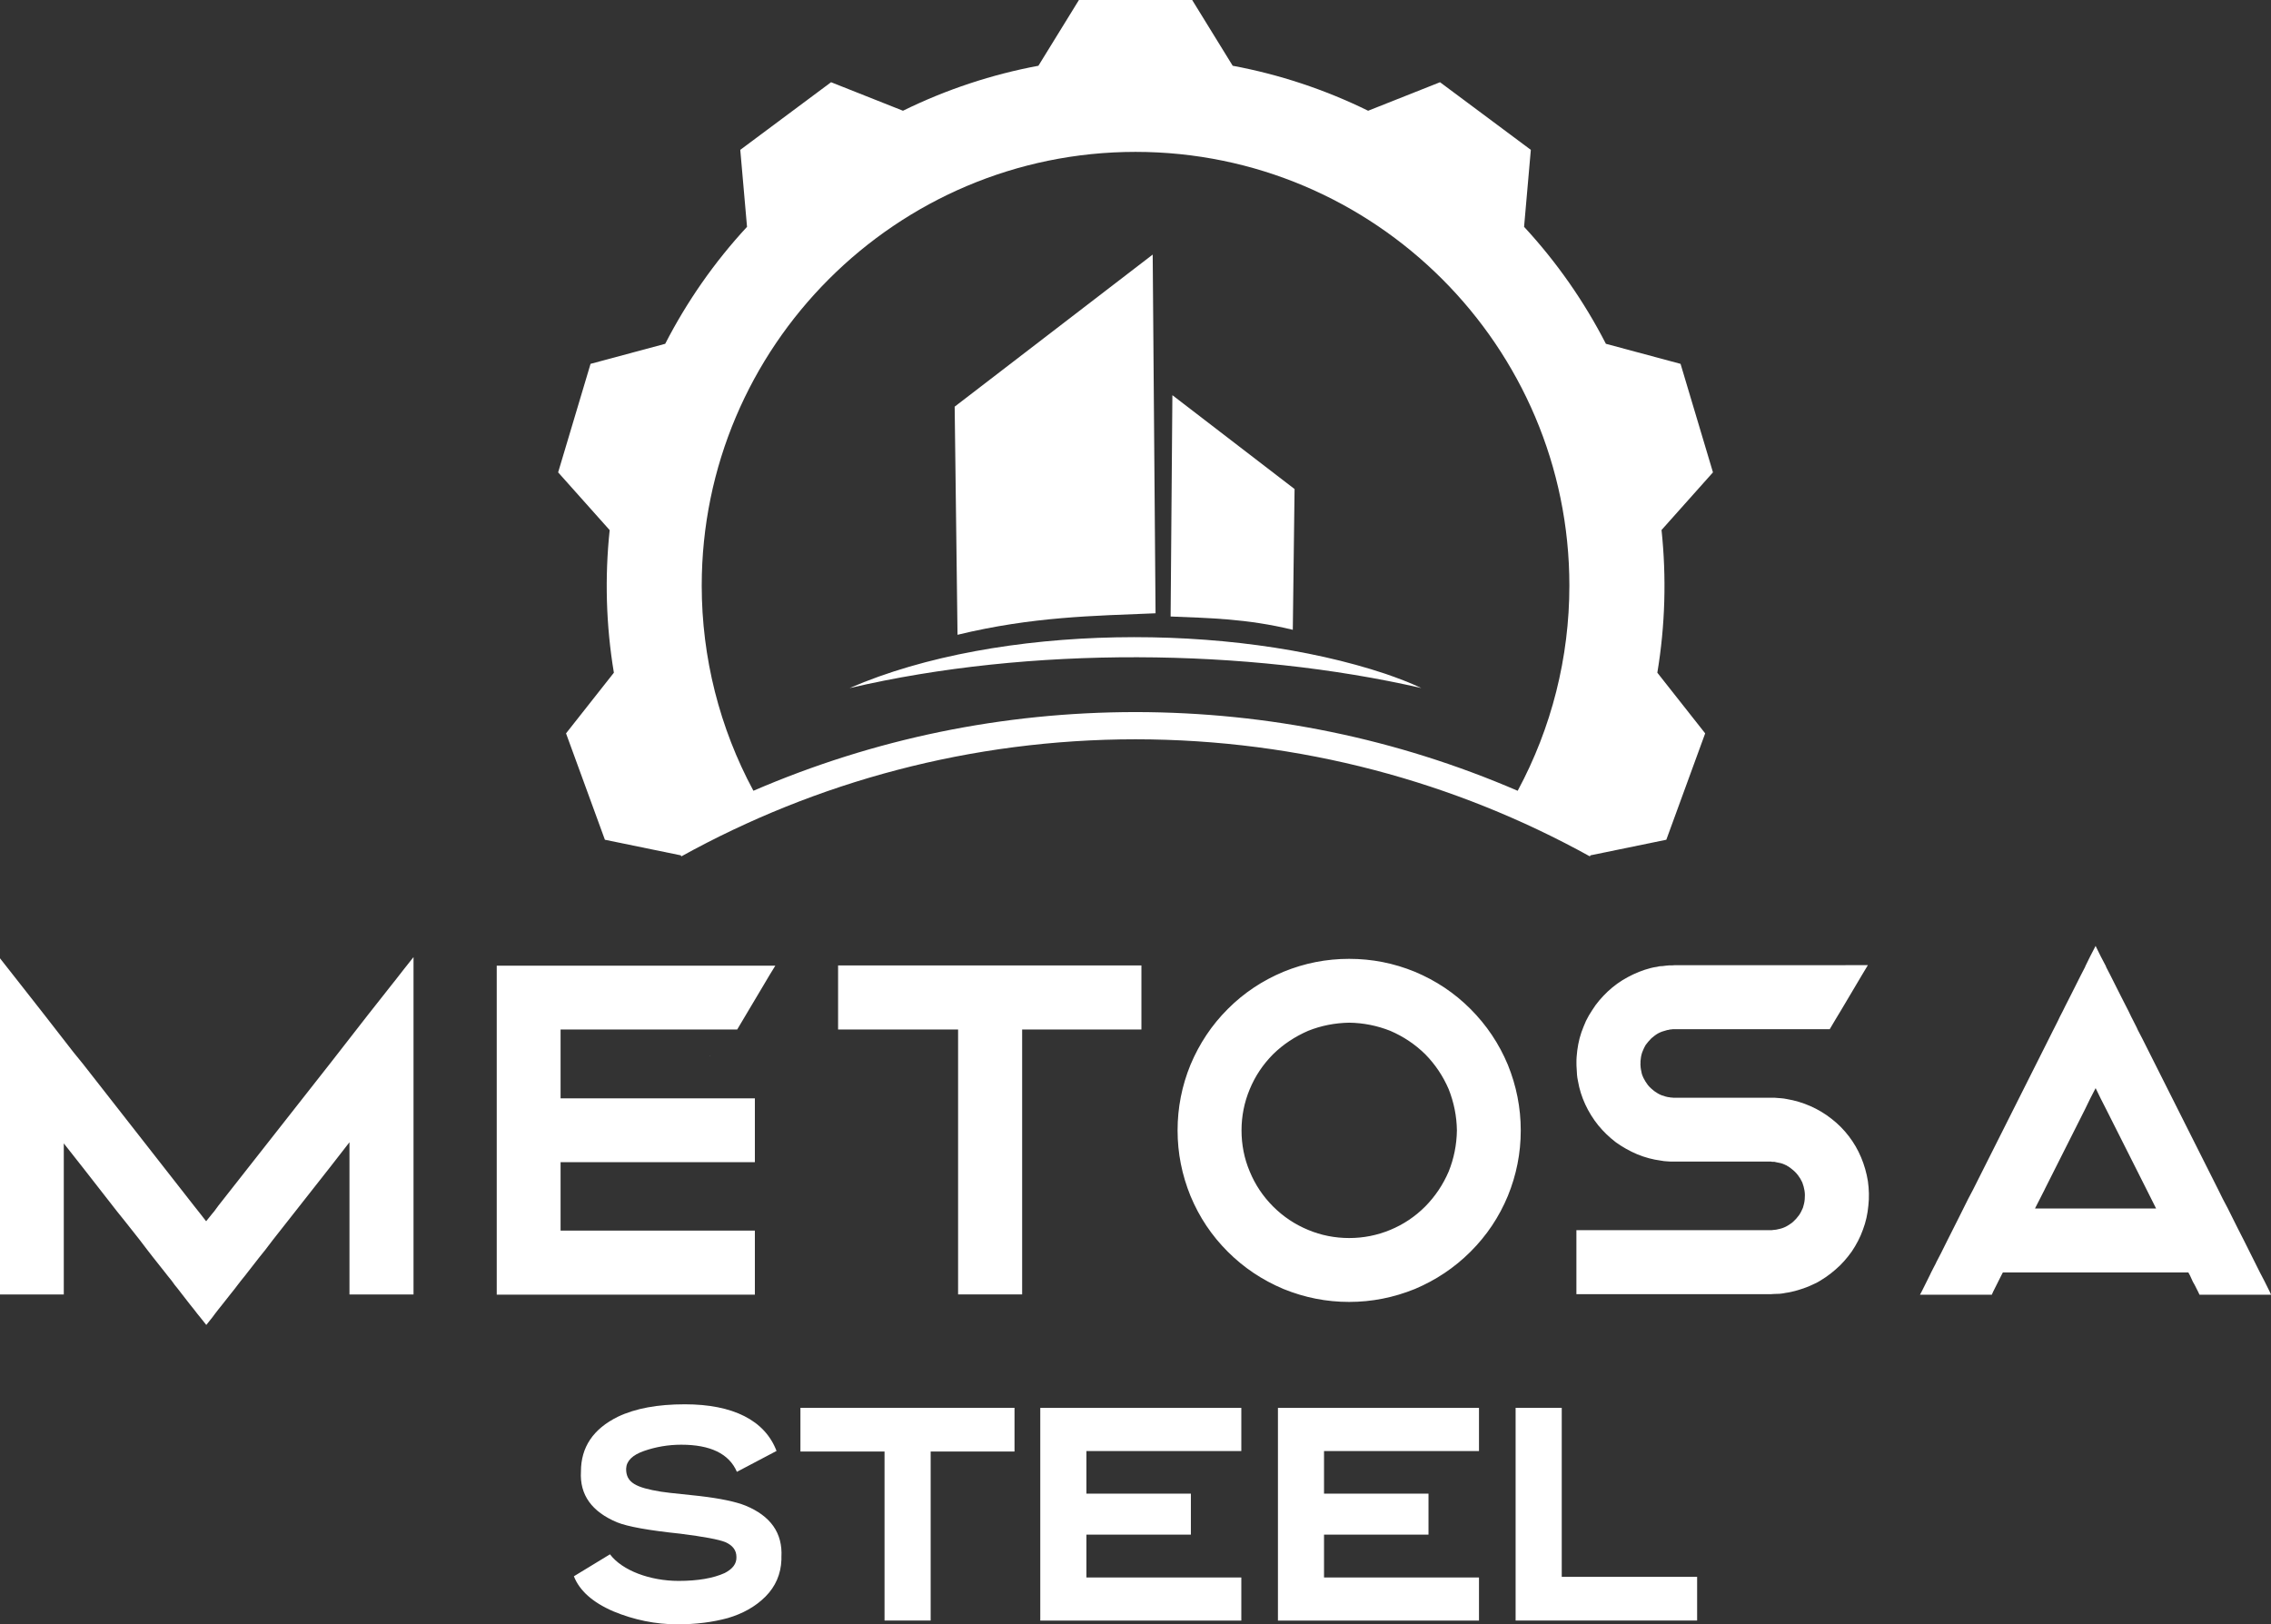
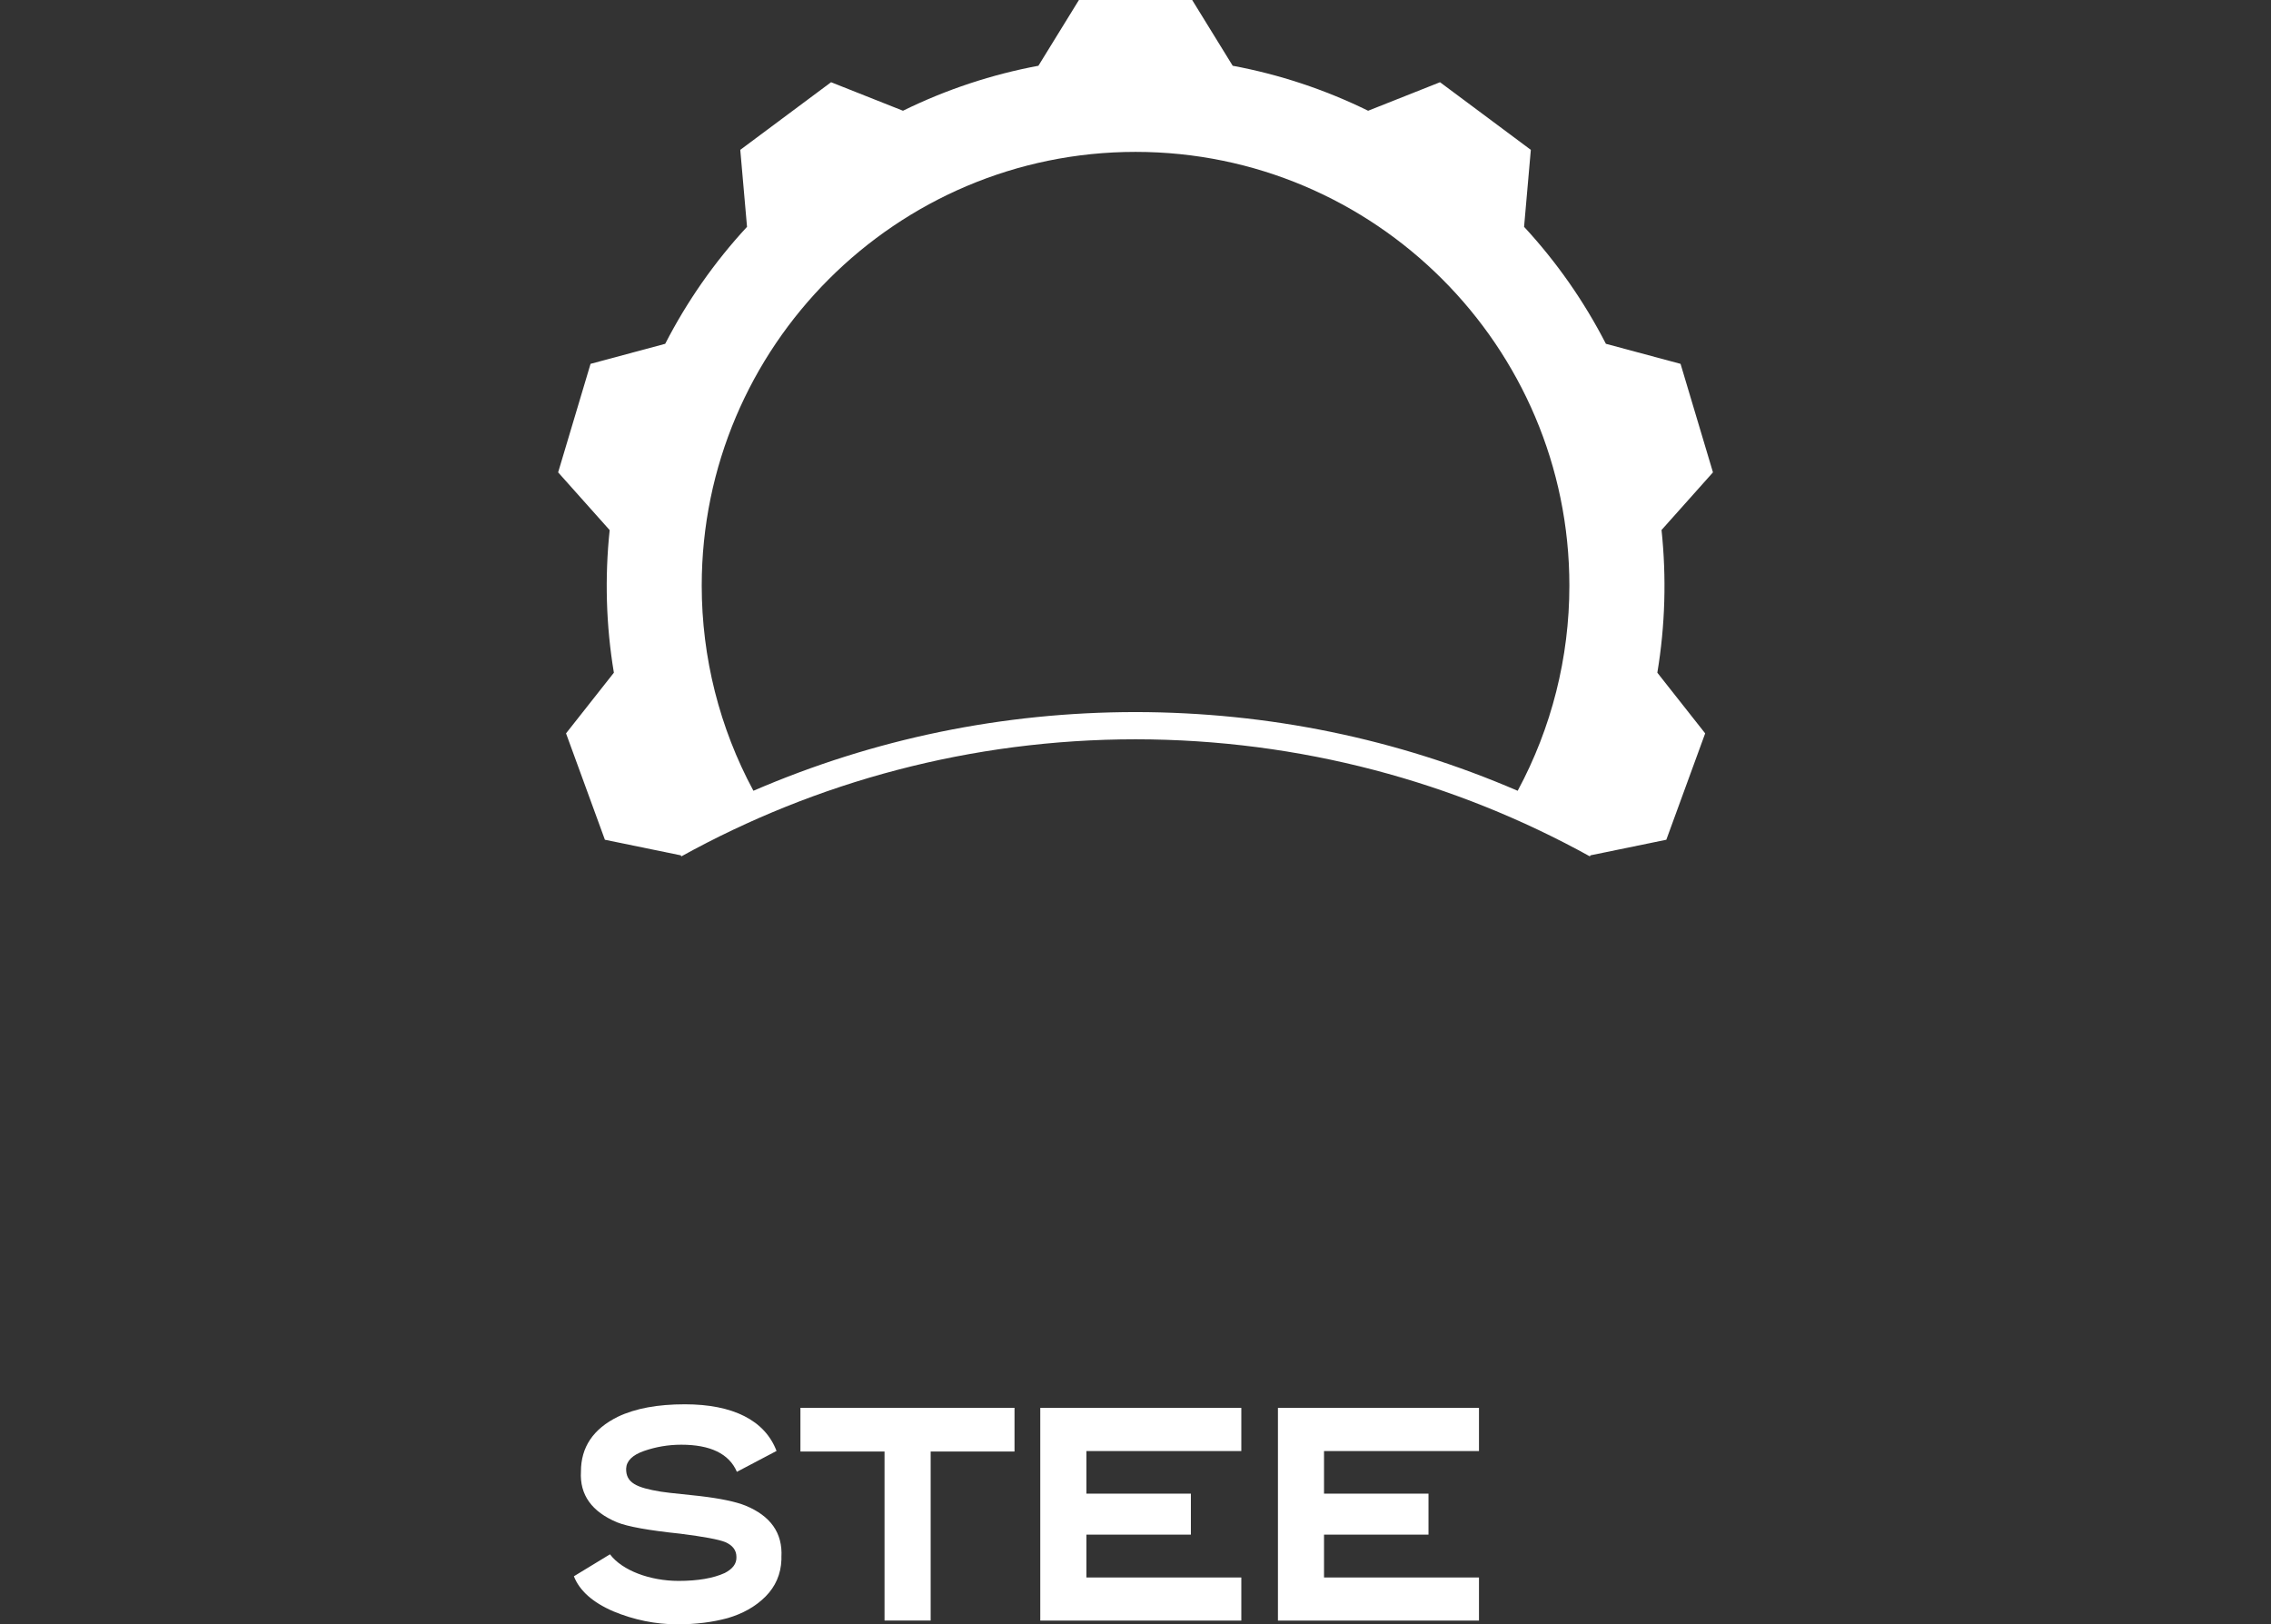
<svg xmlns="http://www.w3.org/2000/svg" id="Vrstva_2" data-name="Vrstva 2" viewBox="0 0 437.16 312.72">
  <rect x="0" y="0" width="437.16" height="312.72" fill="#333333" stroke="none" />
  <defs>
    <style>      .cls-1 {        fill: #fff;        stroke-width: 0px;      }    </style>
  </defs>
  <g id="Vrstva_1-2" data-name="Vrstva 1">
-     <path class="cls-1" d="M404.4,184.15l-.91-1.84-.09-.21-1.06,2.05-.91,1.85-.04.12-.04.09-.84,1.63-1.93,3.84-1.05,2.06-.43.88-.61,1.18-.31.66-.7,1.39-.25.49-1.84,3.67-13.56,26.98-.97,1.84-1.84,3.69-2.18,4.33-1.22,2.45-.93,1.79v.04l-.43.82-.52,1.02-.27.57-1.57,3.15-.31.57h13.83l.25-.57,1.58-3.15.3-.57h35.7l.31.57.48,1.05.13.27.3.52.66,1.31.27.57h13.77l-.25-.57-1.05-2.11-.84-1.61-3.06-6.12-1.27-2.49-1.84-3.69-.97-1.84-.91-1.84-13.56-26.98-1.06-2.11-.82-1.57-.22-.49-.7-1.39-.34-.66-.57-1.18-.45-.88-1.05-2.06-1.93-3.84-.84-1.63-.03-.09-.04-.12-.97-1.85ZM393.59,228.99l7.75-15.39,1-2.06,1.06-2.05,1,2.05,1.05,2.06,7.75,15.39,1.84,3.67h-23.31l1.87-3.67ZM355.24,185.82h-32.85l-.57.04h-.57c-.39.05-.79.05-1.18.13l-.57.03-.61.13c-.4.04-.75.13-1.13.22-1.54.39-3.03,1-4.42,1.75-1.4.75-2.67,1.66-3.85,2.76-1.14,1.09-2.19,2.27-3.02,3.63-.45.66-.84,1.36-1.18,2.05-.31.7-.61,1.45-.88,2.19-.52,1.54-.79,3.06-.91,4.64-.04.39-.04.78-.04,1.18s0,.78.04,1.18c.03.78.07,1.57.25,2.36.52,3.11,1.93,6.08,3.9,8.53,1,1.22,2.13,2.31,3.4,3.28,1.27.91,2.67,1.7,4.12,2.31,1.48.61,3.02,1.02,4.58,1.22l.57.09c.22,0,.4.05.63.05.39.04.78.04,1.18.04h18.8l.18.04h.43c.13.04.27.04.4.09.57.09,1.09.21,1.57.43l.18.09.22.09c.07.09.21.13.34.21.22.13.43.31.66.49.88.66,1.57,1.57,2.02,2.57.21.54.34,1.06.43,1.58.09.57.09,1.14.04,1.66-.04.57-.18,1.1-.34,1.63-.22.52-.45,1-.75,1.43-.36.49-.7.88-1.13,1.27-.18.18-.45.36-.66.49-.22.16-.45.3-.7.43-.48.25-1.02.43-1.54.52-.13.04-.25.04-.39.09-.18,0-.31.04-.43.04-.13,0-.27.05-.4.05h-37.61v12.33h37.4l.57-.04c.39,0,.78-.04,1.18-.04.39-.04.78-.09,1.18-.18.39-.05.79-.12,1.13-.21,1.57-.36,3.06-.88,4.46-1.58.75-.34,1.4-.79,2.06-1.22.64-.43,1.25-.91,1.87-1.45,1.19-1,2.24-2.22,3.15-3.49.88-1.31,1.63-2.72,2.15-4.2.57-1.49.91-3.06,1.05-4.64.18-1.57.13-3.15-.09-4.72-.25-1.54-.69-3.11-1.3-4.55-1.22-2.93-3.2-5.51-5.69-7.44-2.49-1.97-5.48-3.28-8.62-3.81-.36-.09-.75-.12-1.15-.16-.39-.04-.78-.04-1.18-.09h-19.38c-.12,0-.25,0-.39-.04h-.22l-.21-.04c-.52-.04-1.06-.22-1.58-.4-.52-.21-.96-.48-1.43-.82-.45-.36-.84-.7-1.19-1.13-.34-.45-.64-.93-.87-1.4-.13-.27-.22-.52-.31-.79-.04-.25-.12-.52-.16-.79-.04-.25-.09-.52-.09-.82,0-.13-.04-.27,0-.4v-.43c.04-.57.13-1.09.3-1.61.09-.27.22-.52.31-.75.13-.27.25-.52.39-.75.31-.43.7-.87,1.09-1.27.4-.34.84-.7,1.31-.96.52-.27,1.02-.45,1.54-.57.13-.04.25-.09.43-.09l.18-.05.22-.04c.12,0,.25,0,.39-.04h30.26l1.09-1.84,1.11-1.84,2.93-4.94,1.09-1.84,1.13-1.88h-4.33ZM292.74,217.63c0-4.37-.84-8.59-2.49-12.65-1.7-4.06-4.08-7.61-7.18-10.72-3.11-3.11-6.64-5.46-10.71-7.17-4.08-1.67-8.27-2.49-12.65-2.49s-8.57.82-12.65,2.49c-4.06,1.7-7.62,4.06-10.72,7.17-3.11,3.11-5.46,6.66-7.17,10.72-1.66,4.06-2.49,8.27-2.49,12.65s.84,8.57,2.49,12.63c1.7,4.08,4.06,7.61,7.17,10.72,3.11,3.11,6.66,5.46,10.72,7.18,4.08,1.66,8.27,2.49,12.65,2.49s8.57-.84,12.65-2.49c4.06-1.72,7.6-4.08,10.71-7.18,3.11-3.11,5.48-6.64,7.18-10.72,1.66-4.06,2.49-8.26,2.49-12.63ZM280.45,217.63c-.04,2.75-.58,5.42-1.58,7.91-1.09,2.54-2.58,4.76-4.51,6.73-1.97,1.97-4.2,3.46-6.73,4.51-2.54,1.05-5.17,1.57-7.91,1.57s-5.42-.52-7.91-1.57c-2.54-1.05-4.78-2.54-6.75-4.51-1.96-1.97-3.45-4.2-4.49-6.73-1.06-2.49-1.58-5.17-1.58-7.91s.52-5.39,1.58-7.93c1.05-2.54,2.54-4.76,4.49-6.73,1.97-1.93,4.21-3.4,6.75-4.51,2.49-1,5.15-1.52,7.91-1.57,2.75.04,5.38.57,7.91,1.57,2.54,1.1,4.76,2.58,6.73,4.51,1.93,1.97,3.42,4.2,4.51,6.73,1,2.54,1.54,5.17,1.58,7.93ZM219.72,185.87h-58.39v12.33h23.1v51h12.33v-51h22.96v-12.33ZM136.74,203.23h-.04v.09l.04-.09ZM149.25,185.91h-53.63v63.34h49.69v-12.33h-37.4v-13.17h37.4v-12.29h-37.4v-13.26h34l2.18-3.67,2.94-4.94,1.09-1.84,1.13-1.84ZM75.89,188.97l-4.94,6.26-7.35,9.44-21.58,27.47-.78,1.06-.36.43-1.13,1.4-.05.09-.09-.09-1.09-1.4-.34-.43-.84-1.06-21.35-27.29-1.88-2.31-5.51-7.09-4.94-6.3-3.67-4.67v64.74h12.29v-29.09l3.72,4.72,6.52,8.36,1.48,1.84,2.9,3.67,1.43,1.88,1.18,1.52,2.37,2.99.3.39.88,1.09.57.79.61.75.84,1.09,1.43,1.84.84,1.05.61.79.57.7,1.18,1.48,1.18-1.48.52-.7.61-.79.84-1.05,1.45-1.84.87-1.09.57-.75.61-.79.88-1.09.3-.39,2.33-2.99,1.22-1.52,1.43-1.88,11.08-14.09,3.67-4.72v29.31h12.33v-64.96l-1.88,2.37-1.84,2.36Z" />
    <g>
-       <path class="cls-1" d="M249.2,94.15l-23.52-18.07-.34,42.61c7.35.31,14.59.39,23.52,2.56l.34-27.1Z" />
-       <path class="cls-1" d="M222.44,118.07l-.55-69.06-38.12,29.28.55,43.92c14.47-3.51,26.2-3.64,38.12-4.14Z" />
      <path class="cls-1" d="M319.82,102.06l9.92-11.12-3.57-11.95-2.67-8.94-14.37-3.86c-4.15-8.08-9.41-15.67-15.75-22.52l1.3-14.82-10-7.45-7.48-5.57-13.84,5.49c-8.4-4.13-17.17-7-26.07-8.66l-7.8-12.66h-21.8l-7.8,12.66c-8.9,1.66-17.67,4.53-26.07,8.66l-13.84-5.49-7.48,5.57-10,7.45,1.3,14.82c-6.34,6.85-11.6,14.44-15.75,22.52l-14.37,3.86-2.67,8.94-3.57,11.95,9.92,11.12c-.96,9.09-.71,18.33.81,27.45l-9.21,11.68,3.2,8.76,4.28,11.72,14.6,3c.04.07.08.13.12.2,25.92-14.34,55.73-22.52,87.44-22.54,31.71.03,61.52,8.2,87.44,22.54.04-.07.08-.13.12-.2l14.6-3,4.28-11.72,3.2-8.76-9.21-11.68c1.52-9.12,1.77-18.36.81-27.45ZM292.14,152.24c-23.25-10.03-47.97-15.12-73.55-15.15-25.59.02-50.31,5.12-73.56,15.15-6.52-12.1-9.95-25.66-9.95-39.49,0-46.05,37.46-83.51,83.51-83.51s83.51,37.46,83.51,83.51c0,13.83-3.43,27.39-9.95,39.49Z" />
-       <path class="cls-1" d="M163.57,132.45s.02,0,.03.01c34.61-8.09,76.37-7.71,109.98,0,0,0,0,0,.01,0-2.29-1.09-4.58-1.93-6.88-2.73-29.63-9.9-74.37-9.75-103.15,2.73Z" />
    </g>
    <g>
-       <path class="cls-1" d="M130.42,312.72c-4.23,0-8.36-.84-12.38-2.51-3.97-1.72-6.48-3.97-7.57-6.74l6.95-4.23c2.35,3.13,7.73,5.12,13.21,5.12,3.71,0,6.69-.52,8.88-1.52,1.51-.78,2.3-1.78,2.25-3.08,0-1.31-.73-2.25-2.14-2.87-1.31-.52-4.18-1.05-8.67-1.62-6.06-.63-10.13-1.36-12.17-2.19-4.86-2.04-7.21-5.28-6.95-9.77,0-4.7,2.35-8.2,7.1-10.55,3.39-1.62,7.68-2.4,12.9-2.4,9.25,0,15.41,3.08,17.65,8.98l-7.63,4.02c-1.51-3.5-5.12-5.22-10.71-5.22-2.51,0-4.91.42-7.16,1.2s-3.39,1.93-3.45,3.4c-.05,2.72,1.93,3.66,6.69,4.44,1.04.16,2.4.31,4.02.47l3.45.37c4.02.47,6.95,1.1,8.78,1.83,4.86,1.99,7.21,5.28,6.95,9.92v.52c-.1,2.77-1.15,5.17-3.08,7.1-1.93,1.93-4.39,3.29-7.26,4.13-2.87.78-6.06,1.2-9.66,1.2Z" />
+       <path class="cls-1" d="M130.42,312.72c-4.23,0-8.36-.84-12.38-2.51-3.97-1.72-6.48-3.97-7.57-6.74l6.95-4.23c2.35,3.13,7.73,5.12,13.21,5.12,3.71,0,6.69-.52,8.88-1.52,1.51-.78,2.3-1.78,2.25-3.08,0-1.31-.73-2.25-2.14-2.87-1.31-.52-4.18-1.05-8.67-1.62-6.06-.63-10.13-1.36-12.17-2.19-4.86-2.04-7.21-5.28-6.95-9.77,0-4.7,2.35-8.2,7.1-10.55,3.39-1.62,7.68-2.4,12.9-2.4,9.25,0,15.41,3.08,17.65,8.98l-7.63,4.02c-1.51-3.5-5.12-5.22-10.71-5.22-2.51,0-4.91.42-7.16,1.2s-3.39,1.93-3.45,3.4c-.05,2.72,1.93,3.66,6.69,4.44,1.04.16,2.4.31,4.02.47l3.45.37c4.02.47,6.95,1.1,8.78,1.83,4.86,1.99,7.21,5.28,6.95,9.92v.52c-.1,2.77-1.15,5.17-3.08,7.1-1.93,1.93-4.39,3.29-7.26,4.13-2.87.78-6.06,1.2-9.66,1.2" />
      <path class="cls-1" d="M170.27,311.99v-32.54h-16.19v-8.41h41.21v8.41h-16.14v32.54h-8.88Z" />
      <path class="cls-1" d="M238.95,303.69v8.31h-38.7v-40.95h38.7v8.31h-29.82v8.2h20.11v7.89h-20.11v8.25h29.82Z" />
      <path class="cls-1" d="M284.7,303.69v8.31h-38.7v-40.95h38.7v8.31h-29.83v8.2h20.11v7.89h-20.11v8.25h29.83Z" />
-       <path class="cls-1" d="M291.75,311.99v-40.95h8.88v32.54h26.06v8.41h-34.94Z" />
    </g>
  </g>
</svg>